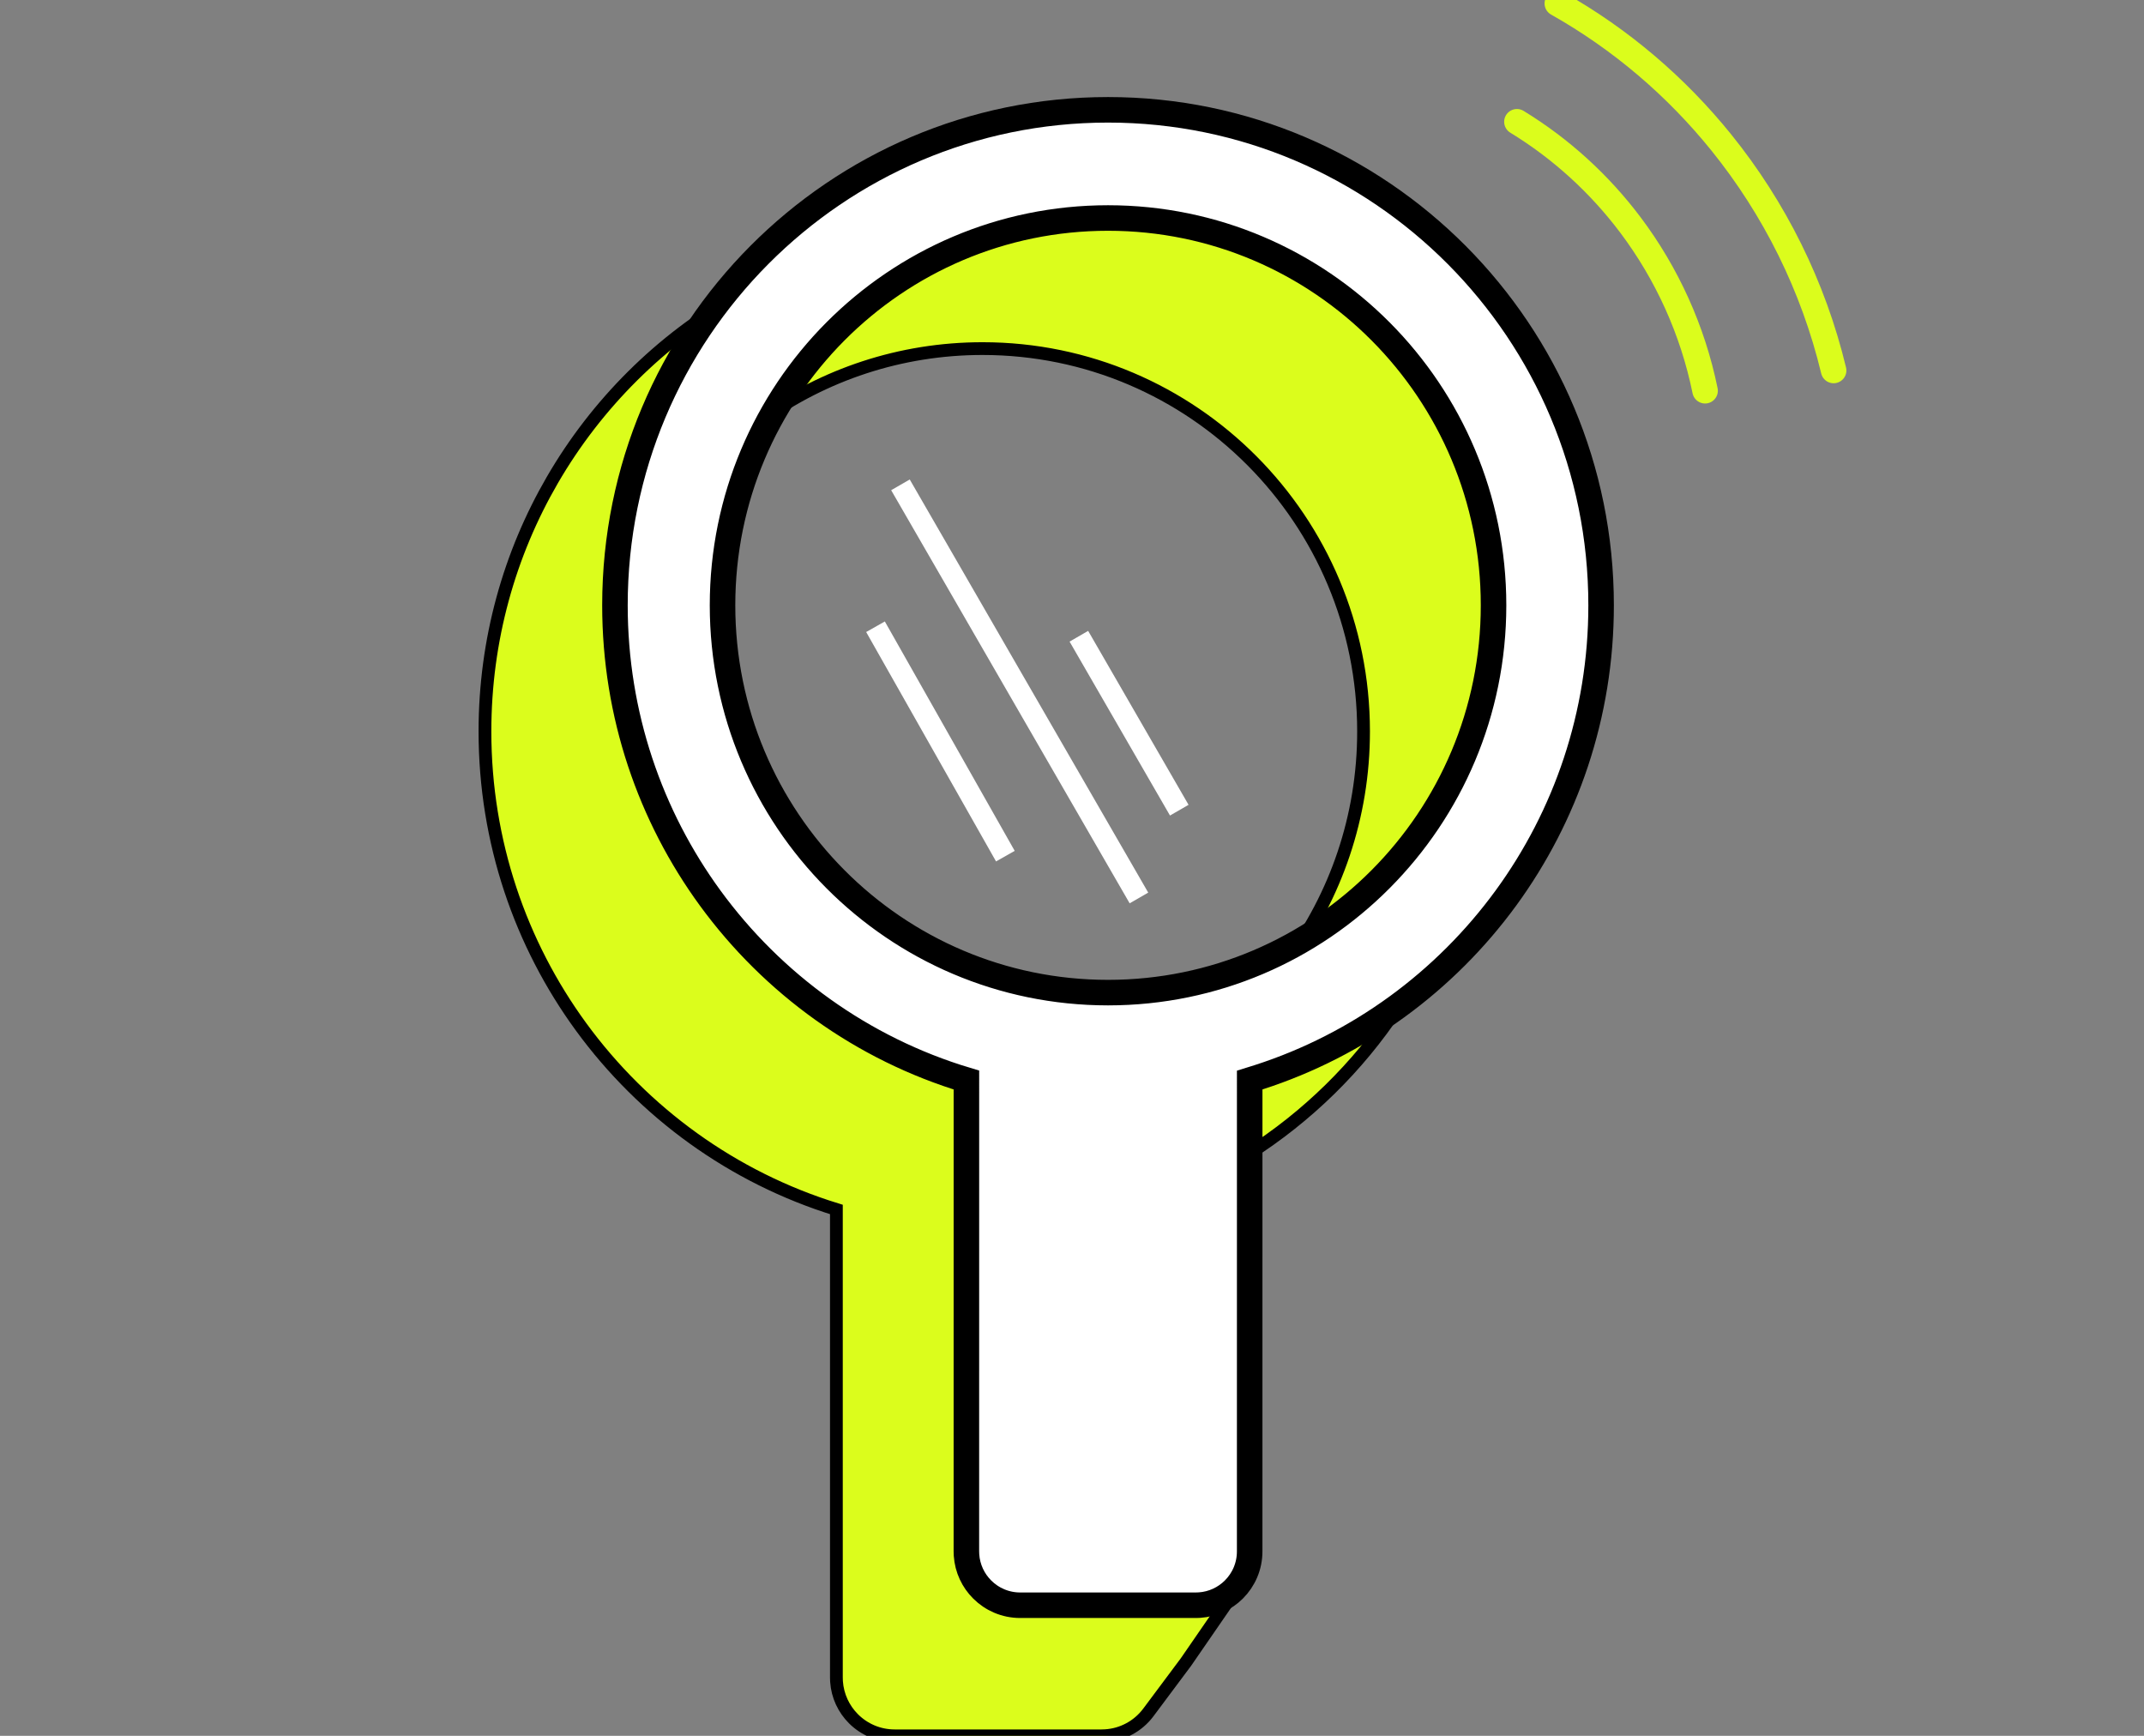
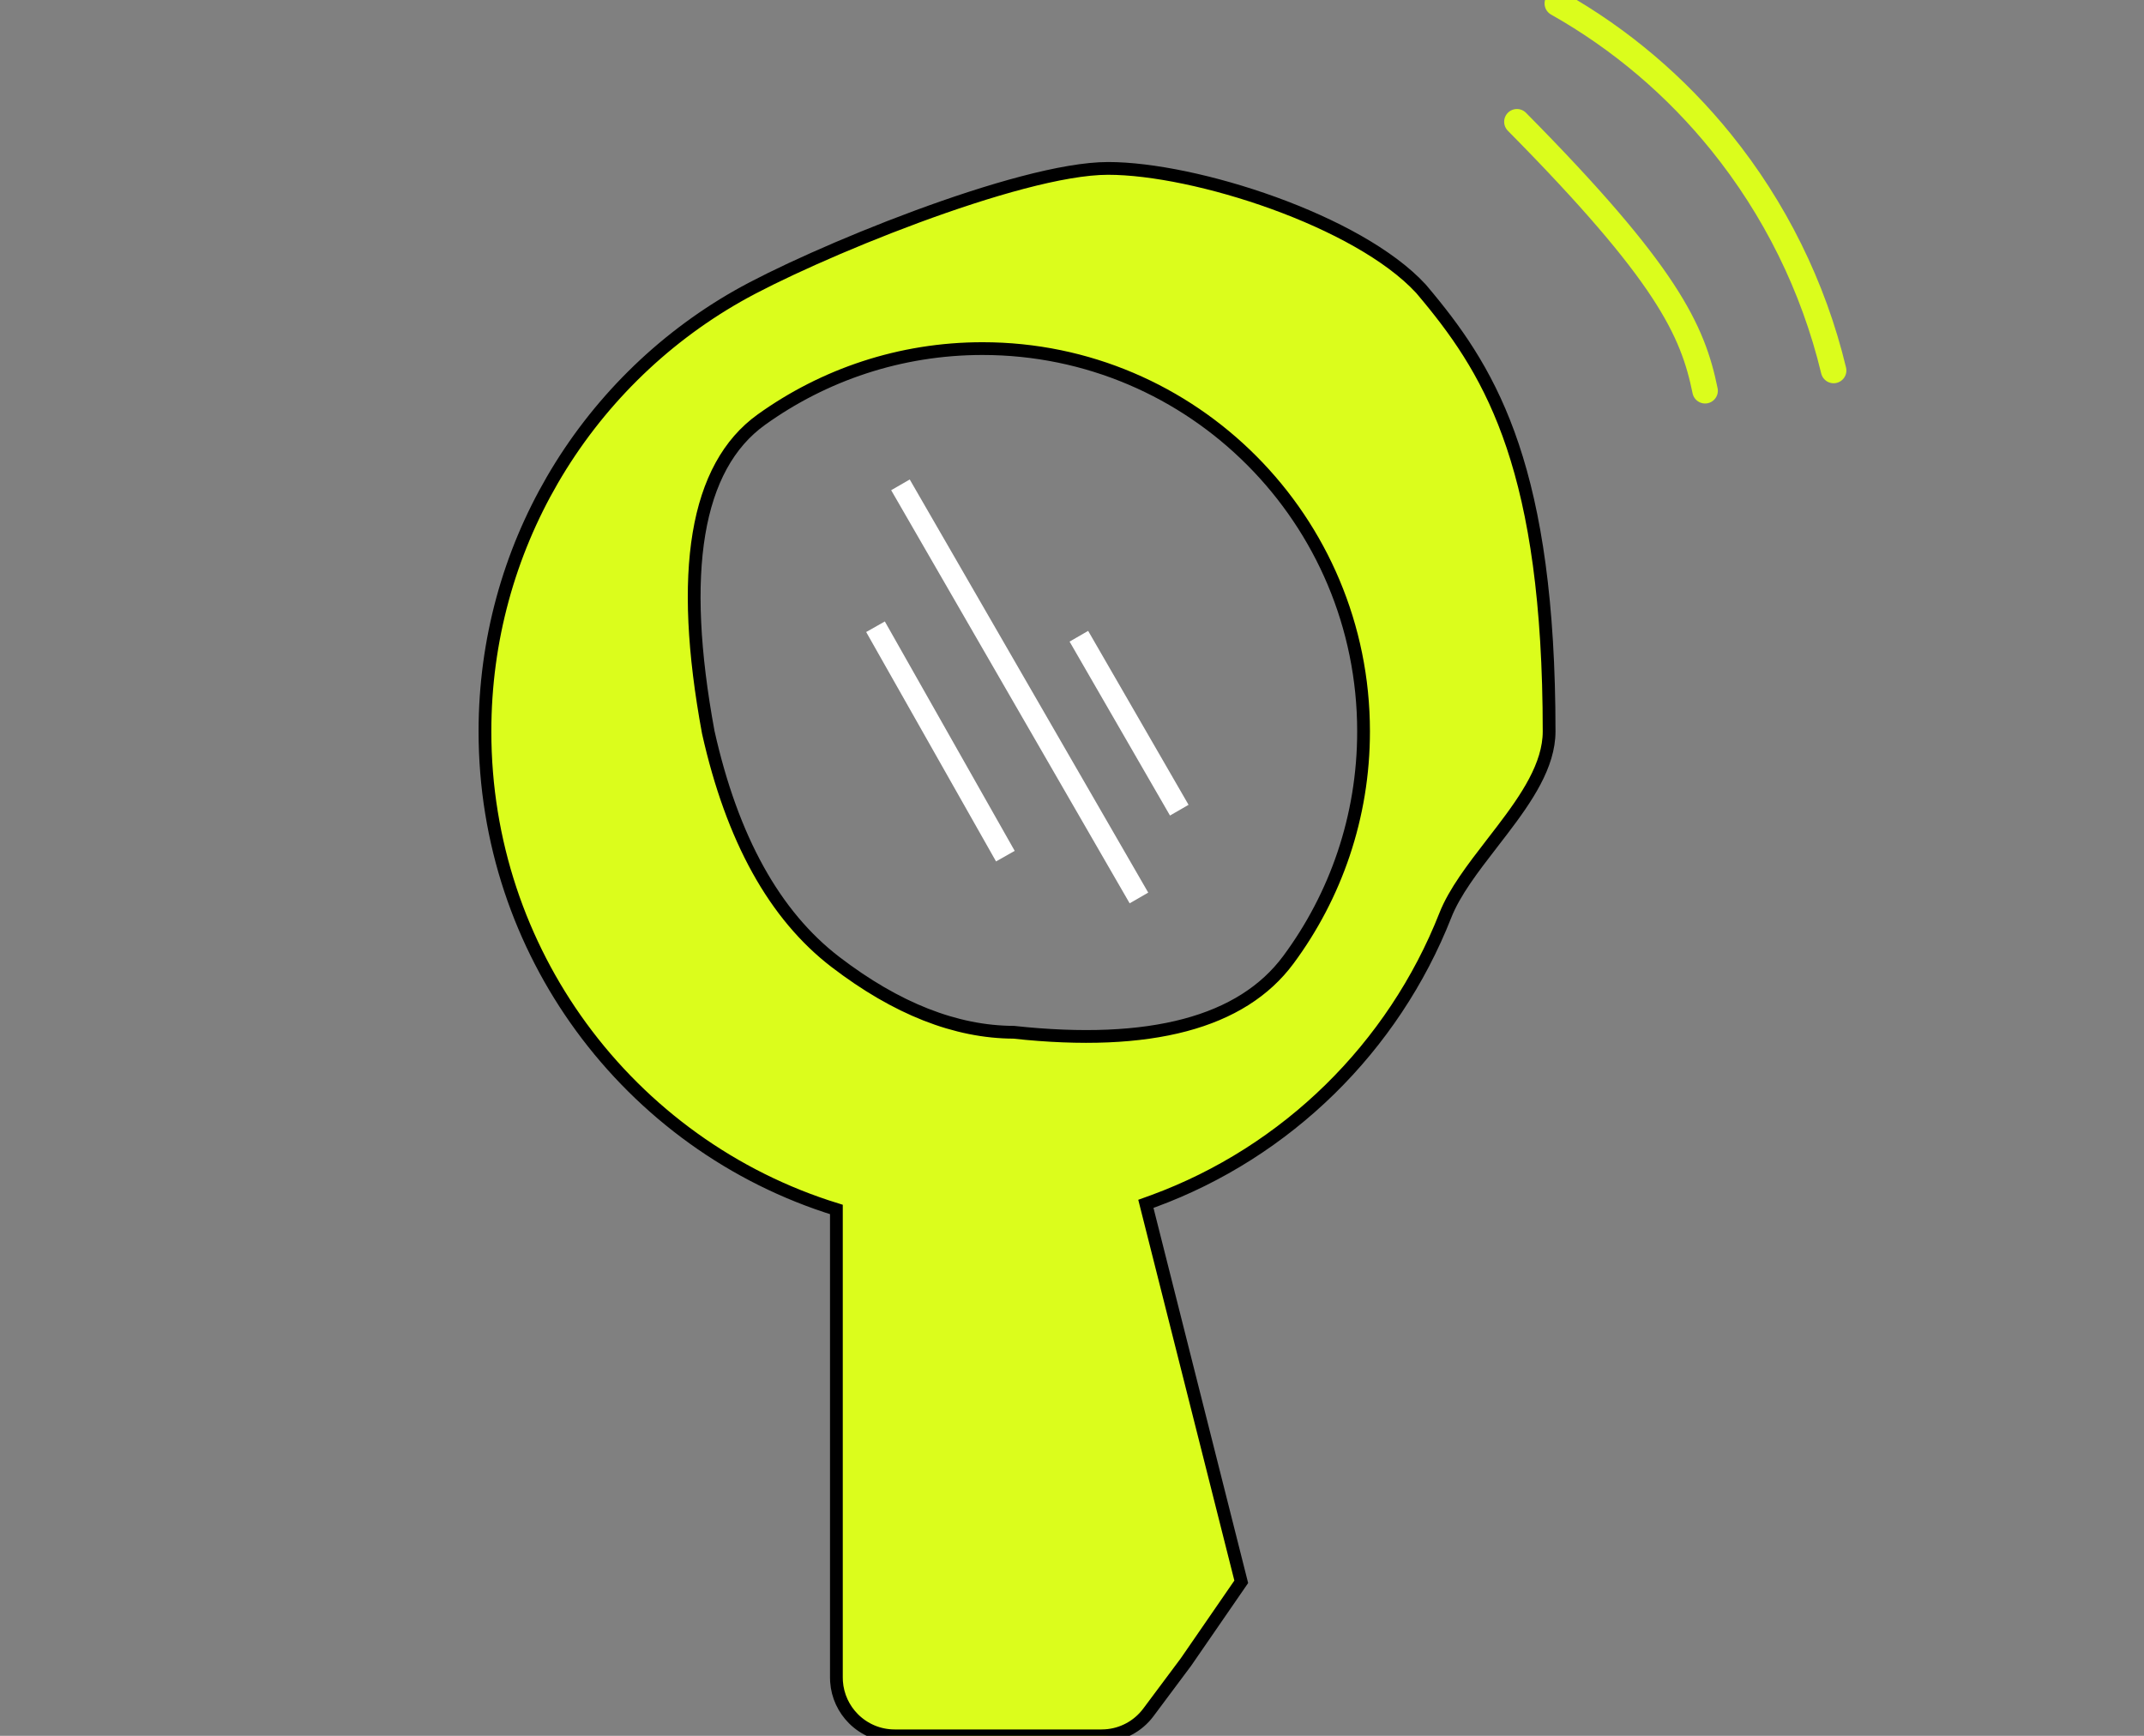
<svg xmlns="http://www.w3.org/2000/svg" width="84px" height="68px" viewBox="0 0 84 68">
  <rect x="0" y="0" width="84" height="68" fill="#808080" stroke="none" />
  <title>ico/04</title>
  <g id="ico/04" stroke="none" stroke-width="1" fill="none" fill-rule="evenodd">
    <g id="Проверенный-процесс-Copy" transform="translate(19, 0)">
      <path d="M24.412,6.597 C27.826,6.597 34.21,8.642 36.67,11.309 L36.768,11.425 L36.768,11.425 L36.964,11.66 C39.469,14.694 41.693,18.465 41.693,28.653 C41.693,29.979 40.81,31.269 39.858,32.517 L39.585,32.872 L39.449,33.049 C38.705,34.012 37.985,34.949 37.629,35.853 C35.59,41.033 31.416,45.131 26.196,47.05 L25.894,47.159 L29.631,61.966 L27.467,65.106 L25.992,67.082 C25.59,67.621 24.972,67.954 24.305,67.995 L24.162,68 L16.053,68 C15.423,68 14.851,67.744 14.438,67.331 C14.059,66.952 13.813,66.441 13.774,65.872 L13.769,65.716 L13.769,47.38 C9.712,46.13 6.219,43.585 3.766,40.226 C1.398,36.984 0,32.982 0,28.653 C0,25.062 0.962,21.697 2.641,18.803 C4.38,15.807 6.887,13.316 9.893,11.604 C12.736,9.984 20.909,6.597 24.412,6.597 Z M19.494,13.656 C16.265,13.656 13.275,14.686 10.833,16.437 C9.55,17.356 8.729,18.845 8.384,20.913 C8.046,22.941 8.166,25.531 8.749,28.685 C9.684,32.864 11.349,35.859 13.732,37.685 C16.121,39.515 18.449,40.429 20.713,40.438 C26.084,41.02 29.658,40.053 31.476,37.6 C33.327,35.102 34.423,32.006 34.423,28.653 C34.423,24.512 32.752,20.763 30.05,18.049 C27.349,15.335 23.617,13.656 19.494,13.656 Z" id="Combined-Shape-Copy-4" stroke="#000000" stroke-width="0.5" fill="#DBFD1C" fill-rule="nonzero" />
-       <path d="M24.412,4.302 C29.746,4.302 34.576,6.475 38.072,9.987 C41.568,13.5 43.73,18.352 43.73,23.712 C43.73,28.003 42.345,31.969 39.999,35.182 C37.615,38.446 34.24,40.934 30.32,42.198 L29.962,42.31 L29.961,60.775 C29.961,61.358 29.725,61.885 29.344,62.266 C28.994,62.616 28.522,62.844 27.997,62.879 L27.853,62.884 L20.971,62.884 C20.389,62.884 19.861,62.648 19.48,62.266 C19.13,61.917 18.903,61.444 18.867,60.92 L18.862,60.775 L18.863,42.31 C14.789,41.085 11.281,38.545 8.825,35.182 C6.479,31.969 5.093,28.003 5.093,23.712 C5.093,18.352 7.256,13.5 10.752,9.987 C14.248,6.475 19.077,4.302 24.412,4.302 Z M24.412,8.54 C20.241,8.54 16.465,10.238 13.731,12.984 C10.998,15.73 9.308,19.523 9.308,23.712 C9.308,27.902 10.998,31.695 13.731,34.44 C16.465,37.187 20.241,38.885 24.412,38.885 C28.583,38.885 32.359,37.187 35.092,34.44 C37.825,31.695 39.516,27.902 39.516,23.712 C39.516,19.523 37.825,15.73 35.092,12.984 C32.359,10.238 28.583,8.54 24.412,8.54 Z" id="Combined-Shape" stroke="#000000" fill="#FFFFFF" fill-rule="nonzero" />
      <g id="Group-91-Copy" stroke-linecap="round" stroke-linejoin="round" transform="translate(46.763, 7.818) scale(-1, 1) rotate(-3) translate(-46.763, -7.818) translate(39.037, 0.394)" stroke="#DBFD1C">
-         <path d="M14.875,5.312 C12.965,6.023 11.225,7.09 9.736,8.434 C7.97,10.028 6.556,12.011 5.628,14.248" id="Path" transform="translate(10.251, 9.78) rotate(-8) translate(-10.251, -9.78) " />
+         <path d="M14.875,5.312 C7.97,10.028 6.556,12.011 5.628,14.248" id="Path" transform="translate(10.251, 9.78) rotate(-8) translate(-10.251, -9.78) " />
        <path d="M13.559,0.642 C10.886,1.636 8.451,3.13 6.368,5.011 C3.896,7.242 1.917,10.018 0.618,13.15" id="Path-Copy" transform="translate(7.089, 6.896) rotate(-6) translate(-7.089, -6.896) " />
      </g>
      <g id="Group-221" transform="translate(20.699, 27.231) rotate(-120) translate(-20.699, -27.231) translate(11.356, 23.501)" stroke="#FFFFFF" stroke-width="0.84">
        <line x1="2.188" y1="7.109" x2="10.056" y2="7.109" id="Path-15" />
        <line x1="0" y1="4.021" x2="18.687" y2="4.021" id="Path-15-Copy" />
        <line x1="4.035" y1="0.308" x2="14.362" y2="0.395" id="Path-15-Copy-2" />
      </g>
    </g>
  </g>
</svg>